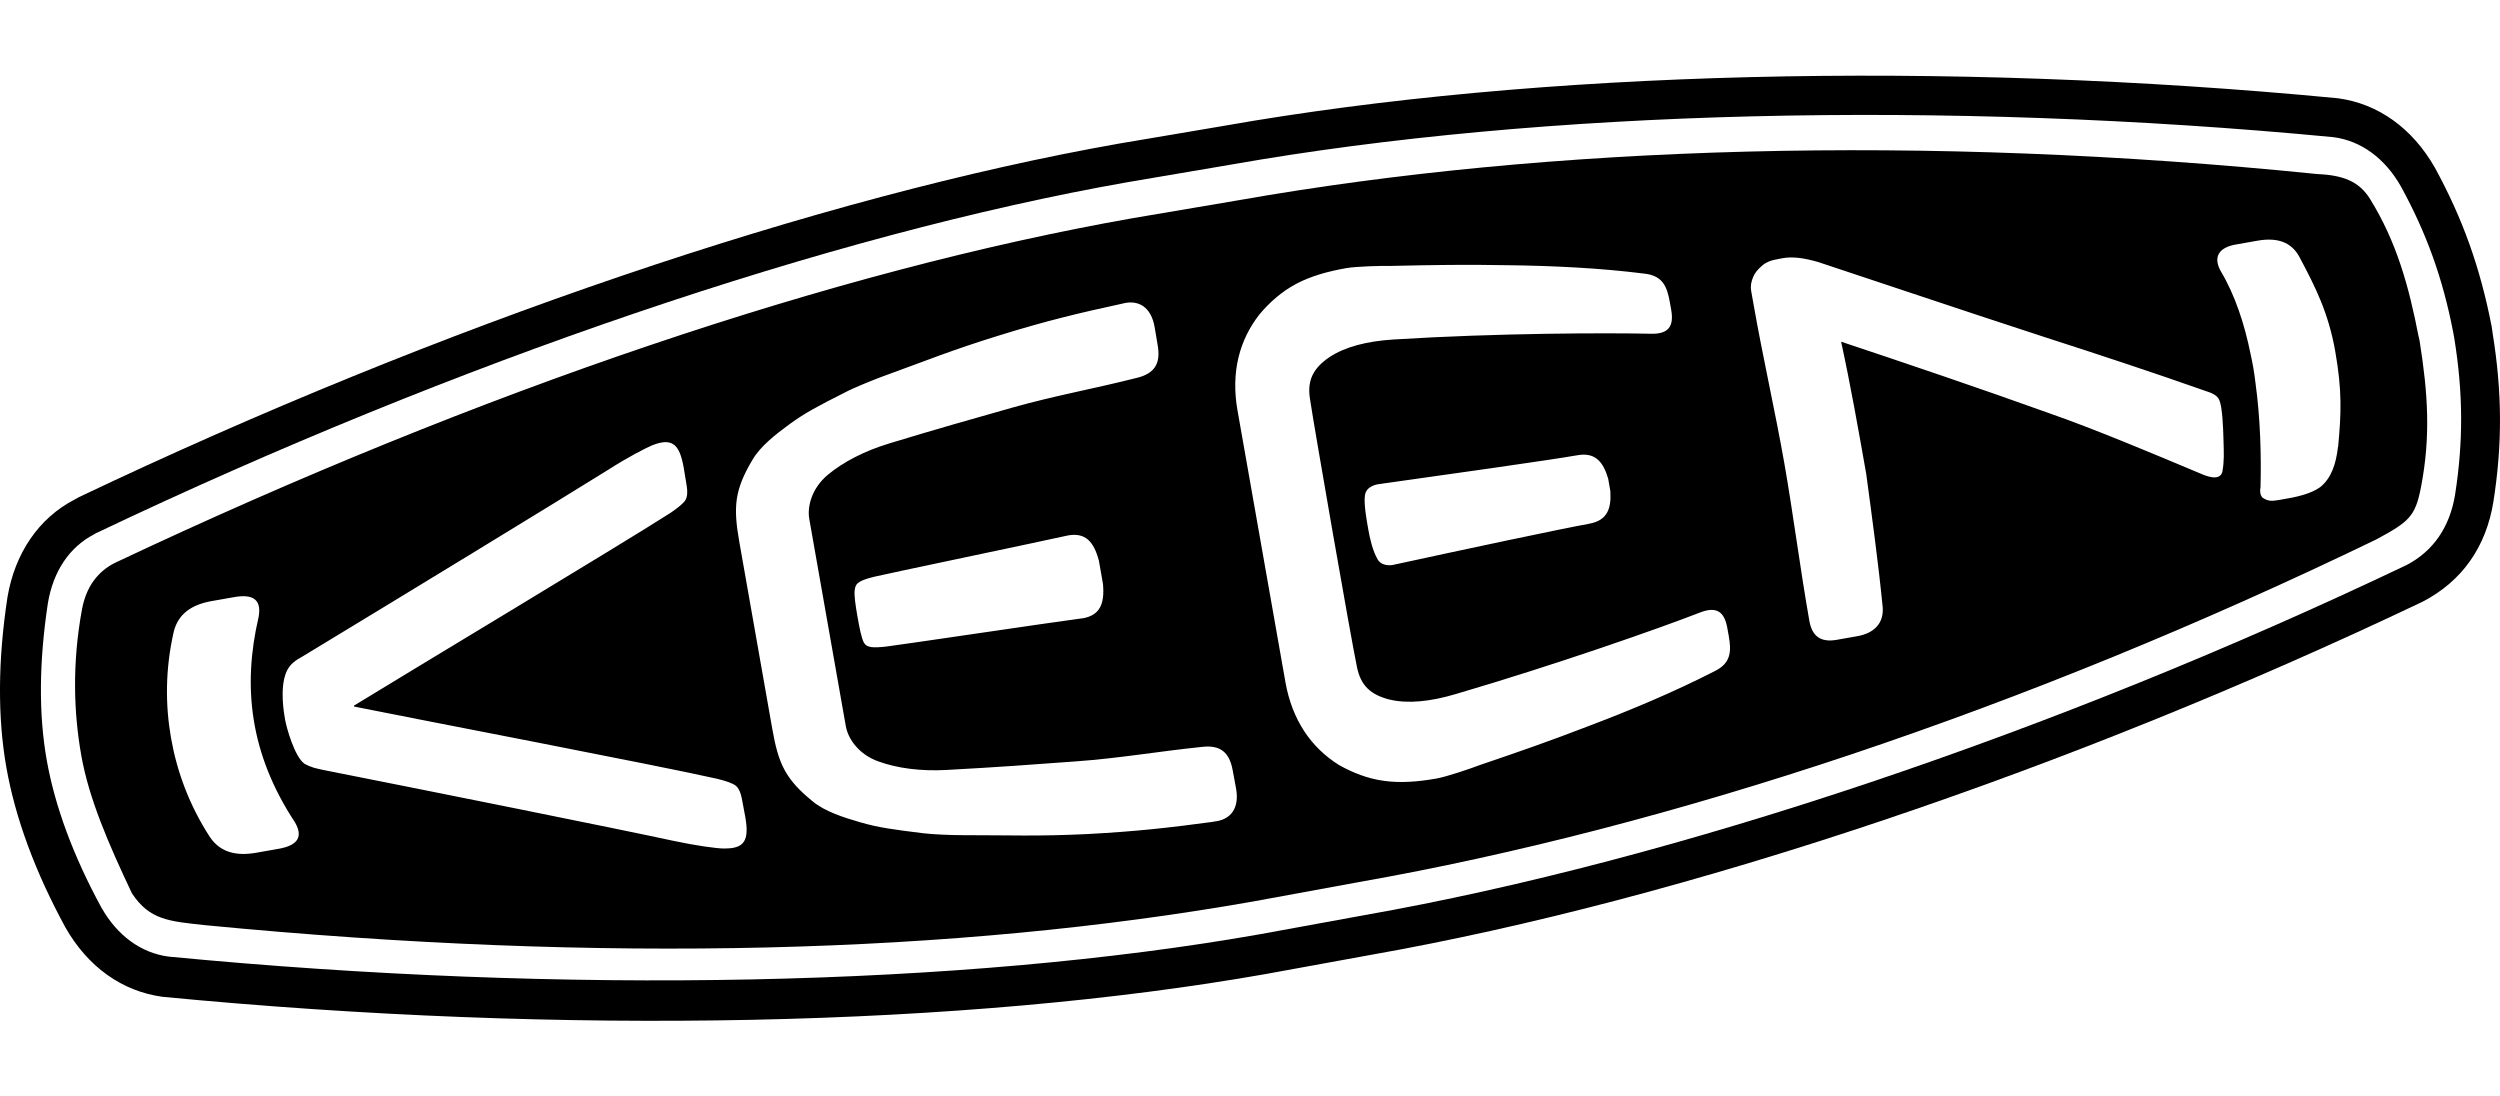
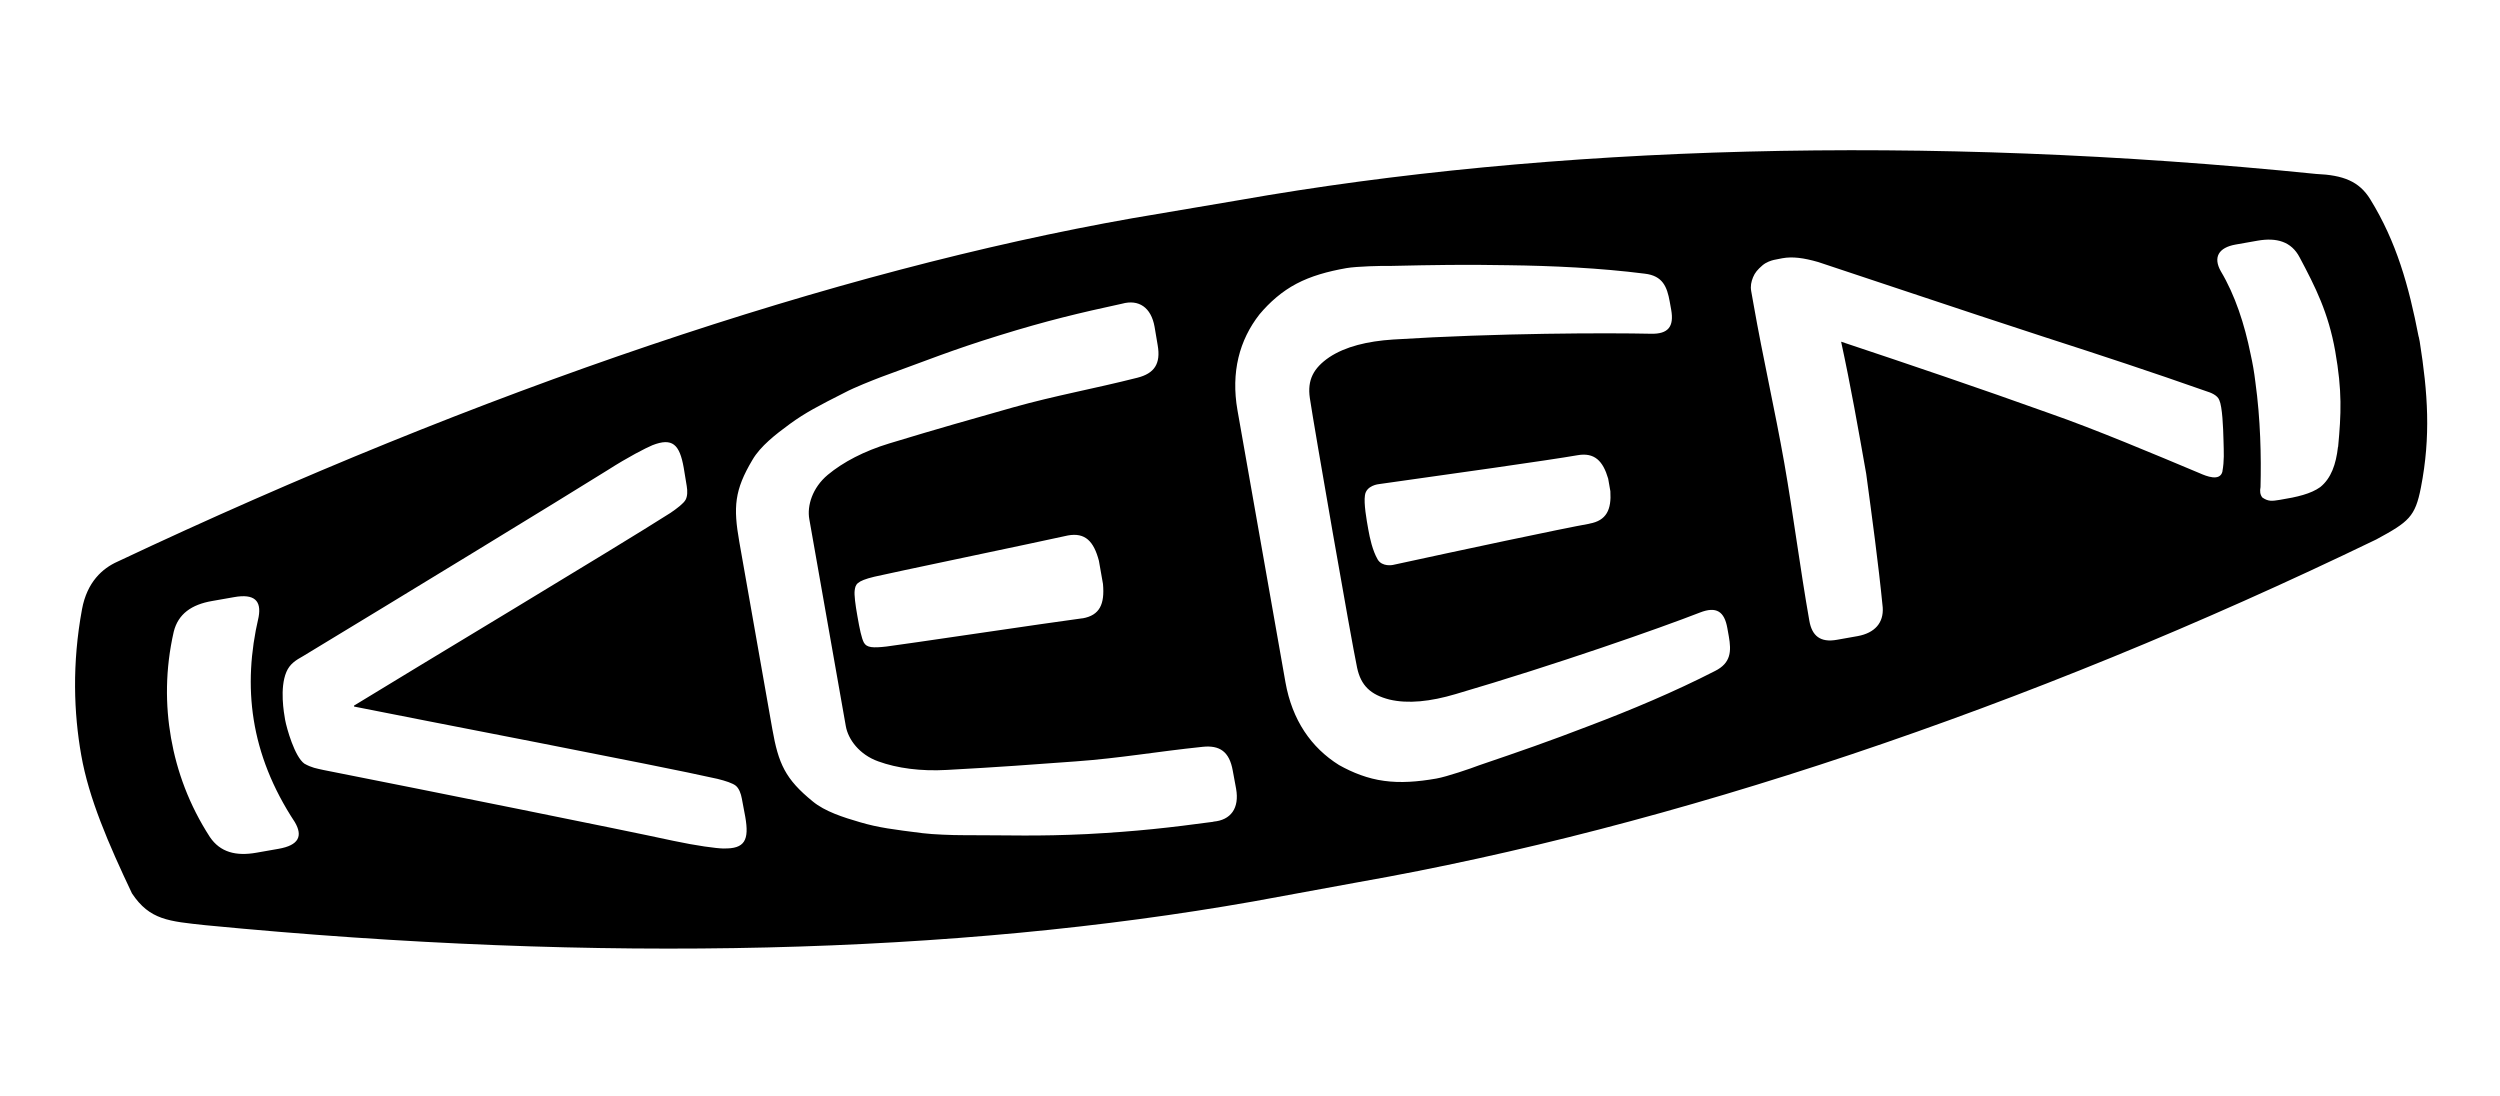
<svg xmlns="http://www.w3.org/2000/svg" xml:space="preserve" fill-rule="evenodd" clip-rule="evenodd" image-rendering="optimizeQuality" shape-rendering="geometricPrecision" text-rendering="geometricPrecision" viewBox="0 0 74129000 28025000" width="114" height="50">
  <defs>
    <style>
    .fil0 {fill:black;fill-rule:nonzero}
   </style>
  </defs>
  <g id="Vrstva_x0020_1">
    <g id="_2961314436528">
      <path d="M71717000 7743000c-292000-1511000-657000-2816000-1436000-4079000-328000-533000-802000-716000-1602000-750000-11619000-1180000-22733000-846000-31940000 777000l-3162000 536000C24775000 5779000 14273000 9320000 3484000 14410000c-444000 198000-902000 601000-1052000 1410000-298000 1615000-244000 3081000-23000 4328000 224000 1278000 806000 2626000 1504000 4098000 526000 794000 1100000 827000 2179000 944000 11805000 1142000 22241000 852000 31058000-702000 0 0 3148000-578000 3151000-578000 9211000-1624000 19703000-5101000 30159000-10158000 965000-522000 1155000-672000 1324000-1540000 297000-1523000 205000-2807000-35000-4325000l-29000-146000-3000 2000zM8259000 22925000l-655000 115000c-606000 108000-1075000-13000-1380000-464000-618000-954000-980000-1952000-1153000-2938000-171000-975000-173000-2038000 80000-3148000 131000-531000 530000-808000 1137000-913000l654000-115000c604000-108000 812000 109000 727000 585000 0 0-2000 6000-3000 15000-476000 2044000-261000 4040000 1076000 6071000 242000 412000 121000 687000-484000 792000h1000zm13196000-9000c-217000-4000-798000-81000-1493000-229000-1536000-334000-7211000-1474000-10370000-2099000-211000-48000-345000-64000-566000-188000-289000-204000-527000-1054000-572000-1300000-36000-203000-165000-940000 37000-1418000 102000-238000 270000-345000 505000-476000 2756000-1668000 7696000-4681000 9028000-5514000 600000-384000 1120000-650000 1322000-735000 591000-230000 804000-27000 927000 666000l90000 547000c25000 146000 23000 303000-36000 409000-62000 107000-242000 246000-444000 384000-1524000 975000-7761000 4717000-9388000 5717000l5000 27000c1871000 378000 9009000 1744000 10775000 2144000 236000 59000 453000 128000 547000 207000 92000 80000 147000 226000 174000 374000l102000 543000c121000 689000-10000 956000-643000 939000v2000zm14524000-793000c-1272000 171000-2257000 286000-3750000 365000-1476000 71000-2274000 32000-3713000 32000-267000 0-843000-19000-1161000-59000-868000-110000-1304000-163000-1851000-324000-504000-146000-1047000-321000-1404000-617000-814000-662000-1018000-1116000-1200000-2149000l-979000-5552000c-180000-1027000-146000-1528000 392000-2430000 234000-401000 683000-752000 1109000-1063000 459000-334000 850000-537000 1629000-931000 285000-152000 820000-361000 1069000-457000 1353000-491000 2092000-798000 3503000-1234000 1428000-443000 2393000-670000 3646000-942000 498000-138000 864000 109000 966000 683000 17000 98000 75000 447000 92000 545000 98000 557000-102000 839000-599000 966000-1318000 334000-2420000 525000-3683000 879000-1242000 353000-2195000 619000-3677000 1070000-741000 225000-1366000 551000-1823000 931000-459000 384000-618000 920000-547000 1315000l1082000 6136000c69000 393000 401000 846000 964000 1046000 558000 203000 1259000 297000 2032000 253000 1547000-83000 2533000-159000 3821000-253000 1309000-94000 2409000-292000 3762000-432000 510000-54000 794000 144000 894000 702000 18000 96000 83000 442000 100000 541000 102000 580000-159000 931000-674000 975000v4000zm-3880000-6034000c-845000 109000-5493000 802000-5810000 837000-412000 48000-591000 34000-673000-115000-69000-127000-129000-415000-192000-781000-62000-346000-100000-640000-81000-770000 25000-169000 41000-273000 582000-403000 299000-75000 4911000-1038000 5742000-1224000 511000-91000 764000 172000 917000 750000l121000 689000c54000 599000-96000 929000-604000 1019000l-2000-2000zm18748000 1566000c-1197000 614000-2491000 1156000-3721000 1622000-1221000 470000-2036000 752000-3270000 1172000-242000 94000-958000 338000-1263000 392000-557000 98000-1069000 136000-1551000 69000-481000-63000-934000-242000-1339000-470000-822000-514000-1388000-1328000-1588000-2457000l-1422000-8062000c-197000-1127000 56000-2082000 653000-2844000 301000-359000 666000-682000 1096000-908000 430000-227000 925000-365000 1481000-463000 306000-53000 1062000-71000 1321000-65000 1303000-29000 2166000-44000 3474000-21000 1316000 17000 2715000 81000 4053000 251000 531000 62000 660000 388000 739000 828000l44000 245000c86000 490000-81000 722000-605000 708000-1261000-28000-4535000-24000-7638000 171000-768000 50000-1418000 209000-1896000 526000-470000 321000-655000 676000-576000 1211000 125000 845000 1224000 7163000 1401000 7994000 113000 533000 403000 802000 956000 944000 554000 132000 1218000 61000 1965000-161000 2982000-874000 6072000-1960000 7247000-2419000 487000-190000 723000-30000 810000 461000l44000 246000c77000 439000 67000 790000-411000 1028000l-4000 2000zm-3717000-4370000c-795000 140000-3875000 797000-5831000 1223000 0 0-314000 65000-449000-163000-155000-269000-232000-632000-278000-889000-54000-299000-136000-768000-100000-1008000 35000-303000 415000-337000 415000-337000 1980000-277000 5090000-716000 5884000-856000 509000-91000 760000 168000 914000 694000l65000 373000c34000 543000-113000 871000-622000 961000l2000 2000zm18770000-1551000c-73000 307000-478000 142000-680000 52000-1316000-552000-3101000-1305000-4452000-1775000-2065000-741000-4115000-1436000-6176000-2123000 286000 1317000 510000 2593000 744000 3917000 173000 1290000 357000 2620000 490000 3965000 29000 453000-234000 753000-739000 847000-205000 36000-409000 71000-614000 109000-501000 92000-745000-119000-823000-562000-277000-1572000-476000-3157000-743000-4679000-278000-1574000-634000-3125000-910000-4698000l-71000-398000c-27000-149000 0-276000 54000-410000 56000-138000 138000-232000 278000-353000 115000-100000 263000-144000 336000-162000 102000-23000 154000-32000 253000-50000 304000-55000 628000-13000 1065000 112000 110000 31000 4612000 1545000 6721000 2228000 1684000 543000 3184000 1038000 4777000 1599000 146000 44000 344000 123000 396000 268000 90000 194000 115000 806000 124000 1183000 10000 376000 25000 612000-32000 930000h2000zm3425000-727000c-59000 518000-203000 931000-525000 1192000-279000 201000-684000 295000-1196000 378000-234000 38000-342000 54000-520000-67000-71000-85000-79000-196000-56000-311000 23000-904000 0-2011000-153000-3117000-35000-295000-81000-554000-140000-819000-181000-897000-461000-1755000-885000-2465000-232000-412000-67000-700000 437000-790000l657000-116000c560000-97000 998000 25000 1243000 494000 469000 881000 854000 1644000 1056000 2784000 209000 1188000 177000 1860000 86000 2835000l-4000 2000z" class="fil0" />
-       <path d="m73910000 7631000-26000-182000c-340000-1754000-858000-3205000-1684000-4718000-667000-1172000-1683000-1901000-2875000-2061000-11716000-1124000-23736000-821000-33027000 816000 8000 0-3107000 526000-3107000 526000-8903000 1570000-20146000 5391000-30853000 10486000l-31000 18000-107000 59000c-1040000 541000-1758000 1574000-1979000 2892000-284000 1868000-294000 3558000-33000 5040000 267000 1511000 856000 3103000 1749000 4744000 666000 1177000 1687000 1900000 2881000 2062000 11889000 1147000 23796000 898000 32708000-674000l3115000-568000c9283000-1637000 20658000-5455000 31197000-10475000 1168000-607000 1879000-1624000 2095000-2960000 269000-1708000 261000-3251000-23000-5003000v-2000zm-1113000 4794000c-157000 958000-646000 1674000-1441000 2087000-10440000 4976000-21704000 8759000-30901000 10380000 0 0-3100000 567000-3103000 567000-8811000 1554000-20593000 1796000-32352000 662000-816000-106000-1520000-620000-1992000-1451000-833000-1528000-1380000-3004000-1624000-4384000-240000-1359000-226000-2911000 35000-4640000 159000-956000 641000-1668000 1377000-2050000l68000-40000 13000-4000C13490000 8500000 24622000 4712000 33419000 3161000l3113000-529000c9187000-1620000 21084000-1914000 32665000-808000 813000 109000 1520000 625000 1994000 1460000 766000 1399000 1247000 2739000 1556000 4353000l29000 163000c261000 1622000 267000 3048000 21000 4625000z" class="fil0" />
    </g>
  </g>
</svg>